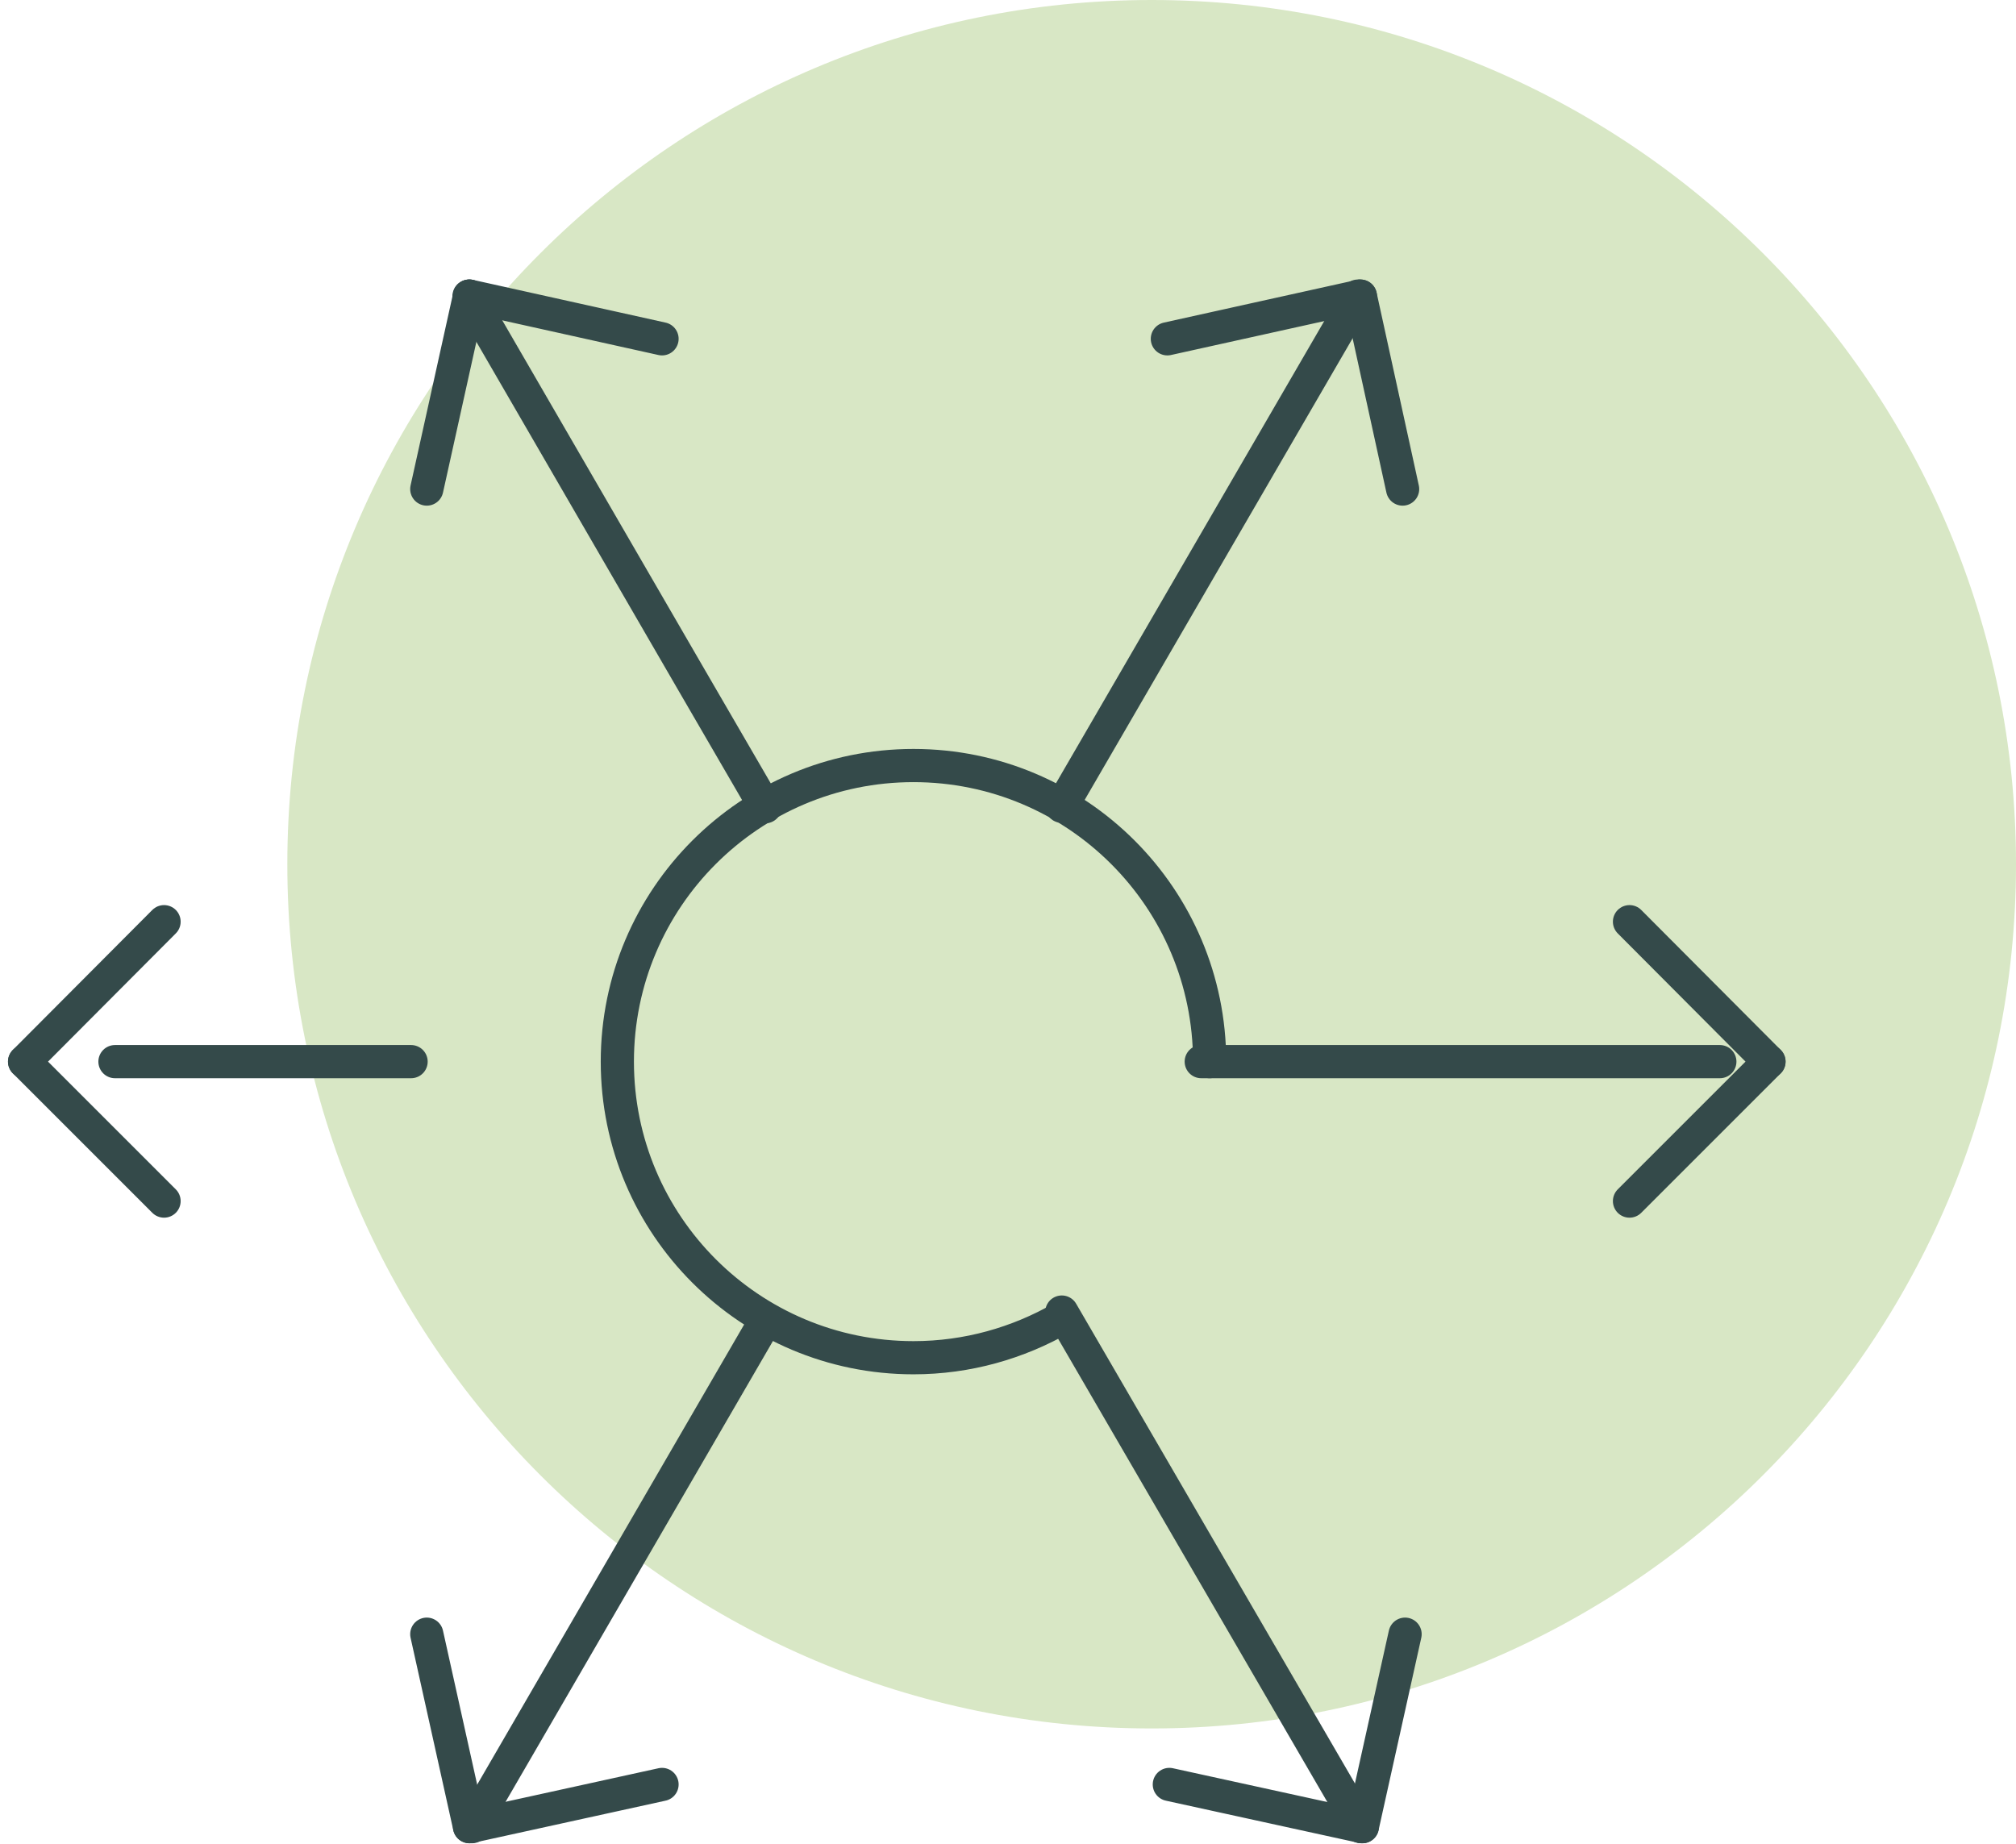
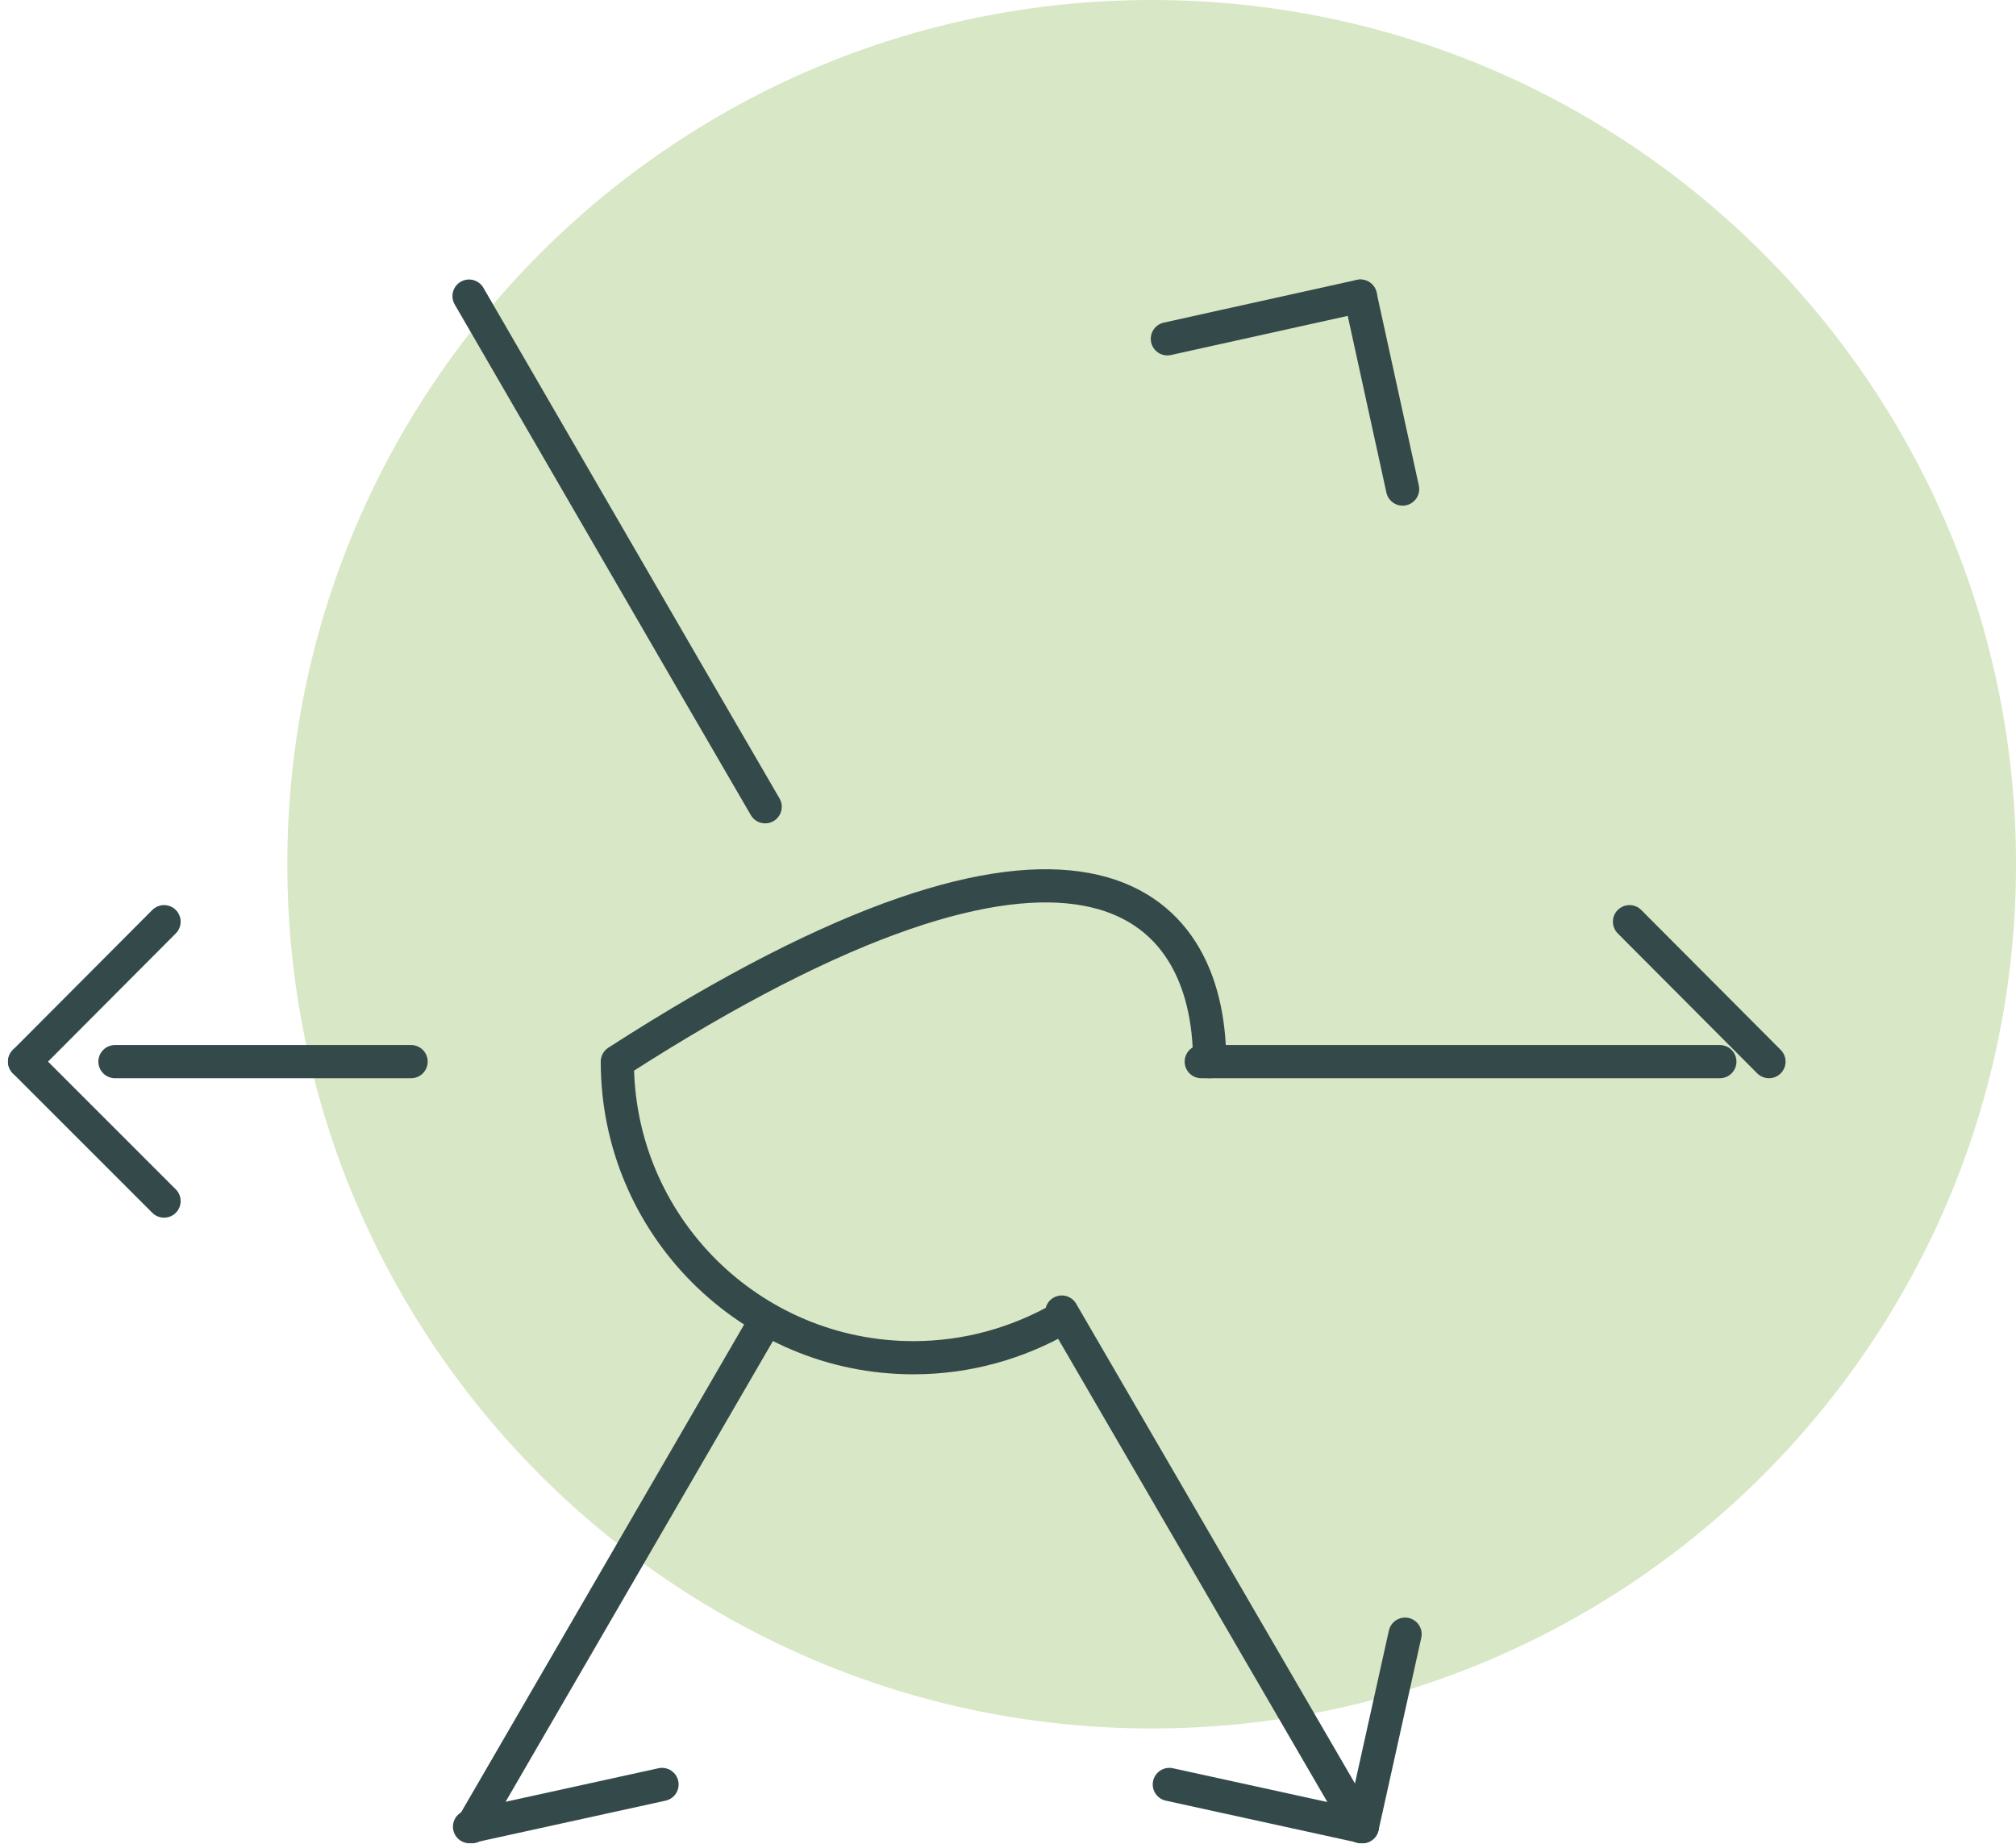
<svg xmlns="http://www.w3.org/2000/svg" width="82" height="75" viewBox="0 0 82 75" fill="none">
  <path class="fill" d="M82 35.157C82 54.573 66.259 70.313 46.843 70.313C27.427 70.313 11.687 54.573 11.687 35.157C11.687 15.741 27.427 0 46.843 0C66.259 0 82 15.741 82 35.157Z" fill="#D8E7C5" />
  <path class="stroke" d="M66.279 37.494L71.952 43.187" stroke="#344A4A" stroke-width="1.35" stroke-linecap="round" stroke-linejoin="round" />
-   <path class="stroke" d="M66.279 48.86L71.952 43.187" stroke="#344A4A" stroke-width="1.35" stroke-linecap="round" stroke-linejoin="round" />
  <path class="stroke" d="M31.123 32.819L28.107 27.626L19.078 12.045" stroke="#344A4A" stroke-width="1.35" stroke-linecap="round" stroke-linejoin="round" />
-   <path class="stroke" d="M43.188 32.799L55.233 12.045" stroke="#344A4A" stroke-width="1.35" stroke-linecap="round" stroke-linejoin="round" />
  <path class="stroke" d="M4.676 43.187H16.721" stroke="#344A4A" stroke-width="1.35" stroke-linecap="round" stroke-linejoin="round" />
  <path class="stroke" d="M69.954 43.187H48.86" stroke="#344A4A" stroke-width="1.35" stroke-linecap="round" stroke-linejoin="round" />
  <path class="stroke" d="M47.482 13.783L55.333 12.045" stroke="#344A4A" stroke-width="1.35" stroke-linecap="round" stroke-linejoin="round" />
  <path class="stroke" d="M57.051 19.895L55.333 12.045" stroke="#344A4A" stroke-width="1.35" stroke-linecap="round" stroke-linejoin="round" />
-   <path class="stroke" d="M26.928 13.783L19.098 12.045" stroke="#344A4A" stroke-width="1.35" stroke-linecap="round" stroke-linejoin="round" />
-   <path class="stroke" d="M17.359 19.895L19.097 12.045" stroke="#344A4A" stroke-width="1.35" stroke-linecap="round" stroke-linejoin="round" />
  <path class="stroke" d="M43.188 53.374L43.687 54.233L55.352 74.308" stroke="#344A4A" stroke-width="1.35" stroke-linecap="round" stroke-linejoin="round" />
  <path class="stroke" d="M31.122 53.754L19.197 74.309" stroke="#344A4A" stroke-width="1.35" stroke-linecap="round" stroke-linejoin="round" />
  <path class="stroke" d="M26.928 72.591L19.098 74.309" stroke="#344A4A" stroke-width="1.35" stroke-linecap="round" stroke-linejoin="round" />
-   <path class="stroke" d="M17.359 66.478L19.097 74.309" stroke="#344A4A" stroke-width="1.35" stroke-linecap="round" stroke-linejoin="round" />
  <path class="stroke" d="M47.562 72.591L55.413 74.309" stroke="#344A4A" stroke-width="1.35" stroke-linecap="round" stroke-linejoin="round" />
  <path class="stroke" d="M57.151 66.478L55.413 74.309" stroke="#344A4A" stroke-width="1.35" stroke-linecap="round" stroke-linejoin="round" />
  <path class="stroke" d="M6.673 48.86L1 43.187" stroke="#344A4A" stroke-width="1.35" stroke-linecap="round" stroke-linejoin="round" />
  <path class="stroke" d="M6.673 37.494L1 43.187" stroke="#344A4A" stroke-width="1.35" stroke-linecap="round" stroke-linejoin="round" />
-   <path class="stroke" d="M43.188 53.614C41.41 54.633 39.353 55.232 37.156 55.232C30.504 55.232 25.11 49.839 25.11 43.187C25.11 36.535 30.504 31.142 37.156 31.142C43.807 31.142 49.201 36.535 49.201 43.187" stroke="#344A4A" stroke-width="1.35" stroke-linecap="round" stroke-linejoin="round" />
+   <path class="stroke" d="M43.188 53.614C41.41 54.633 39.353 55.232 37.156 55.232C30.504 55.232 25.11 49.839 25.11 43.187C43.807 31.142 49.201 36.535 49.201 43.187" stroke="#344A4A" stroke-width="1.35" stroke-linecap="round" stroke-linejoin="round" />
</svg>